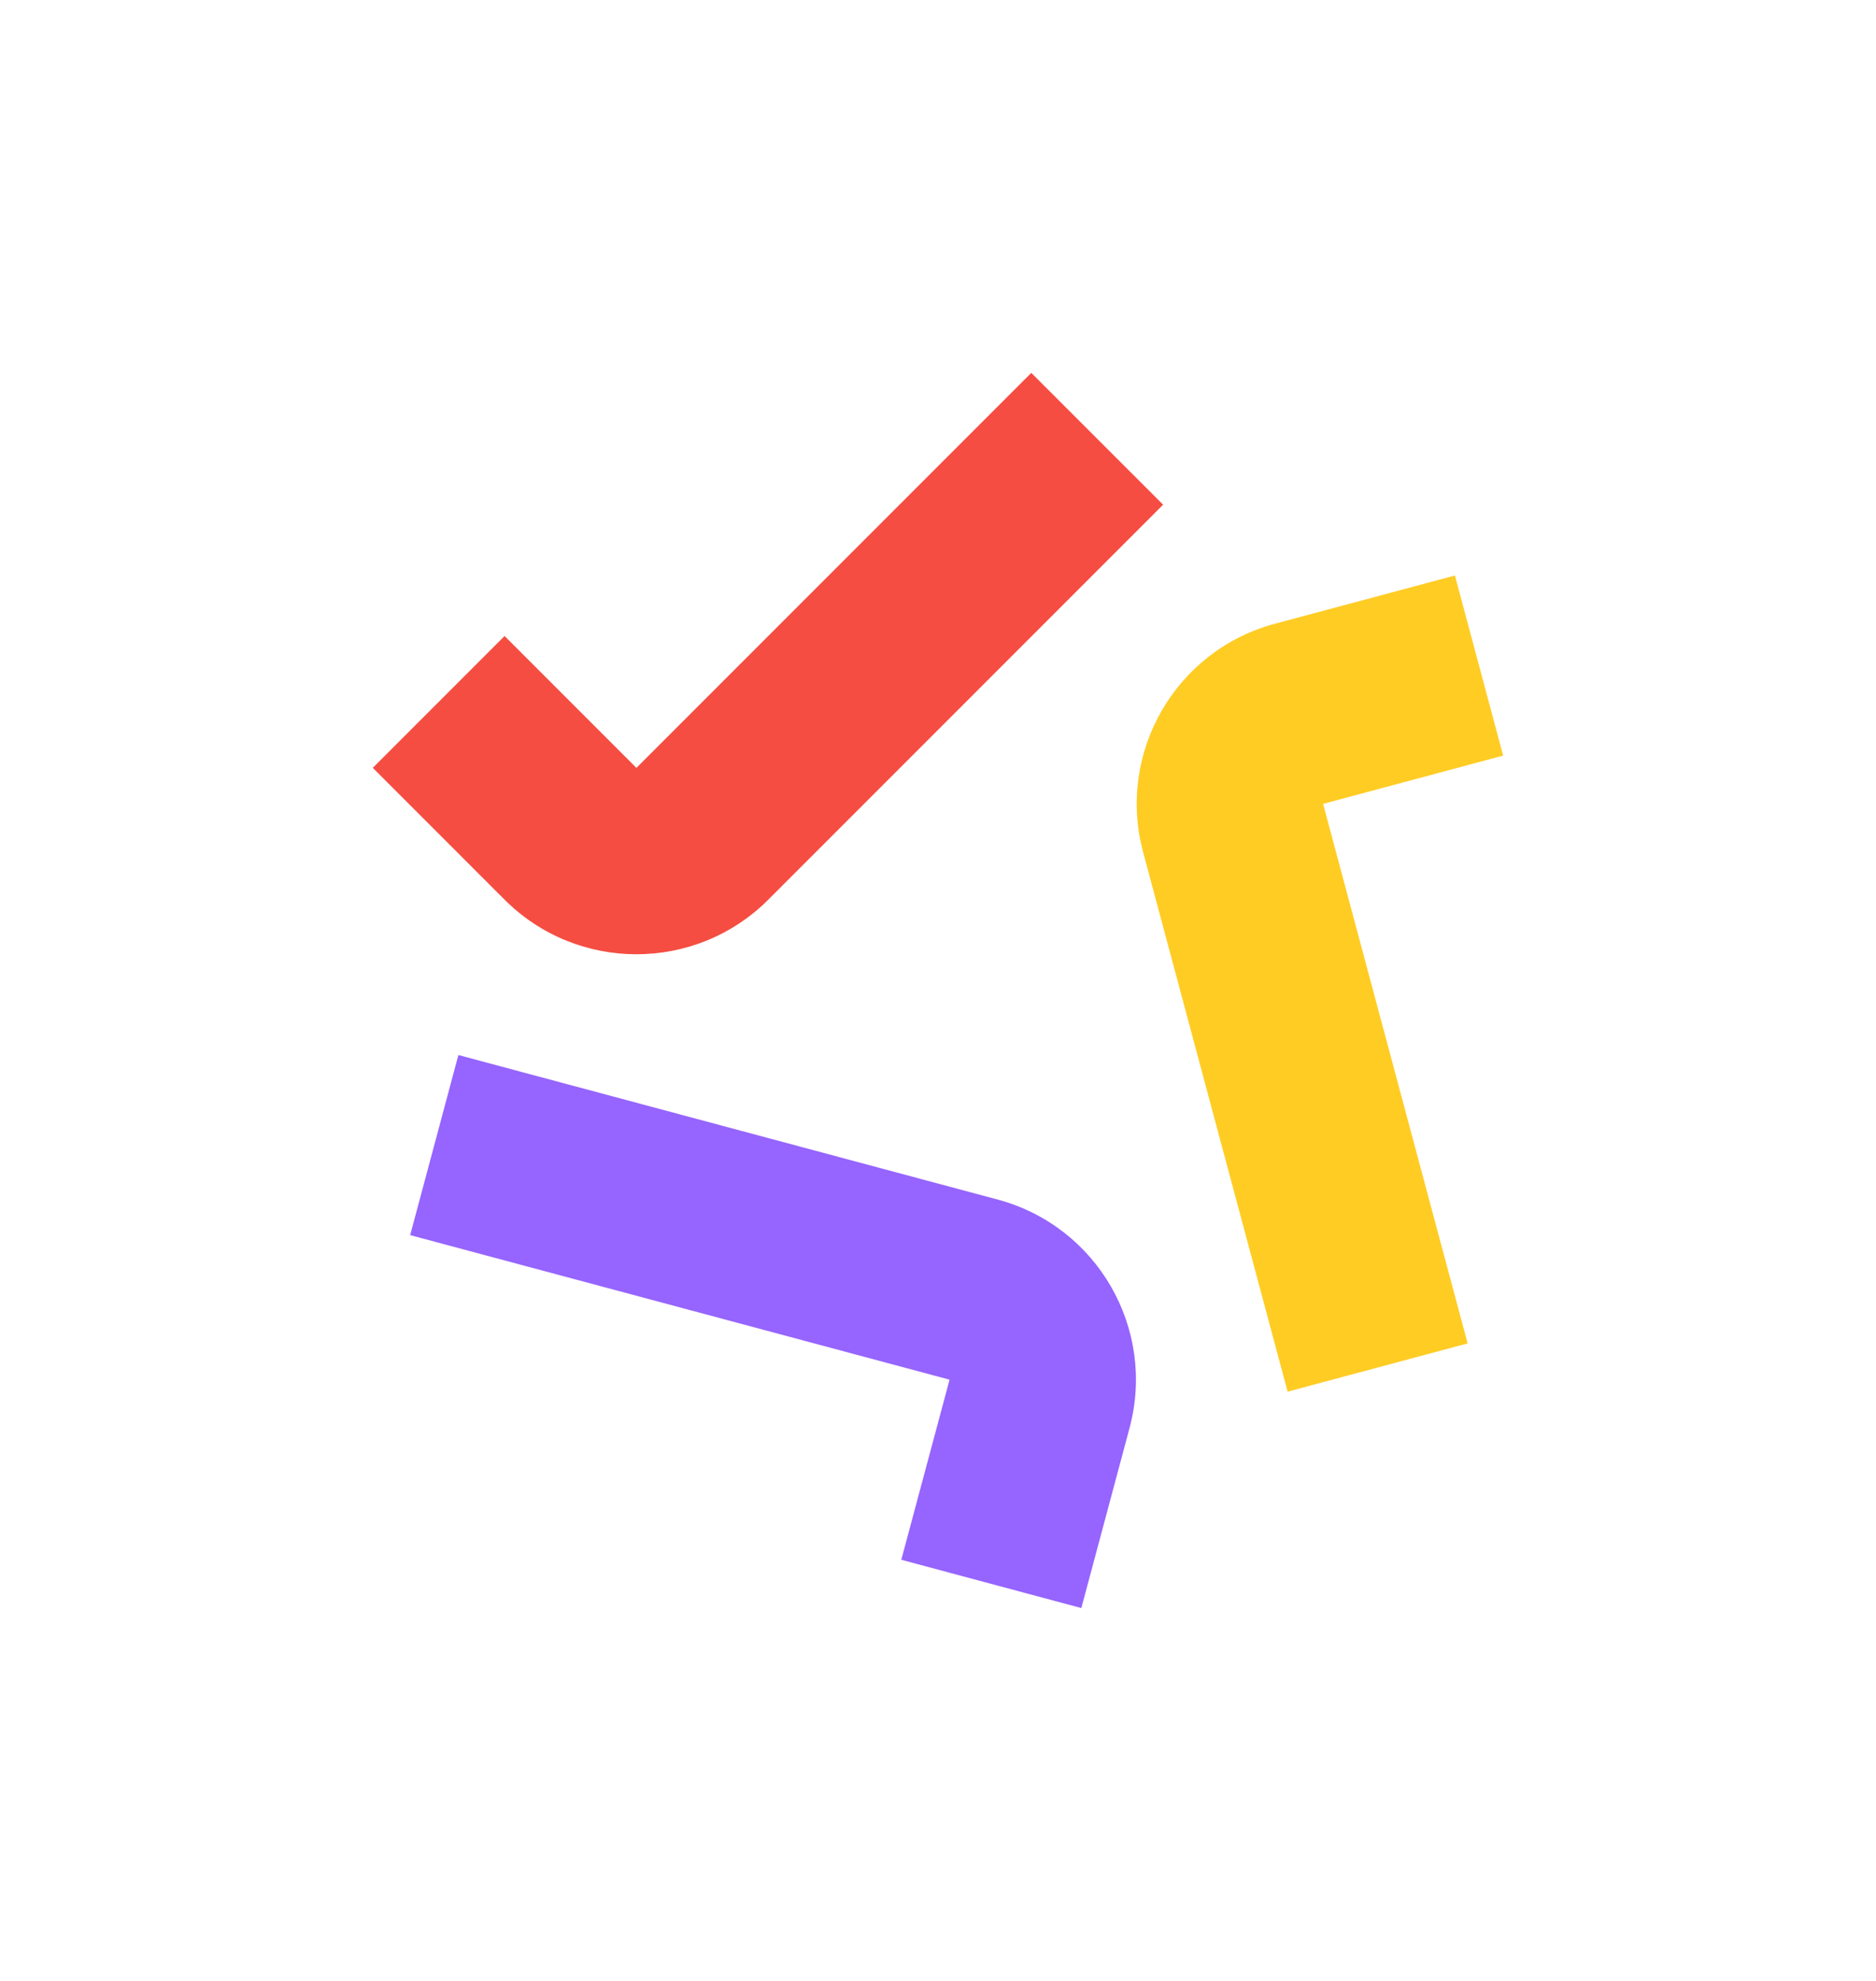
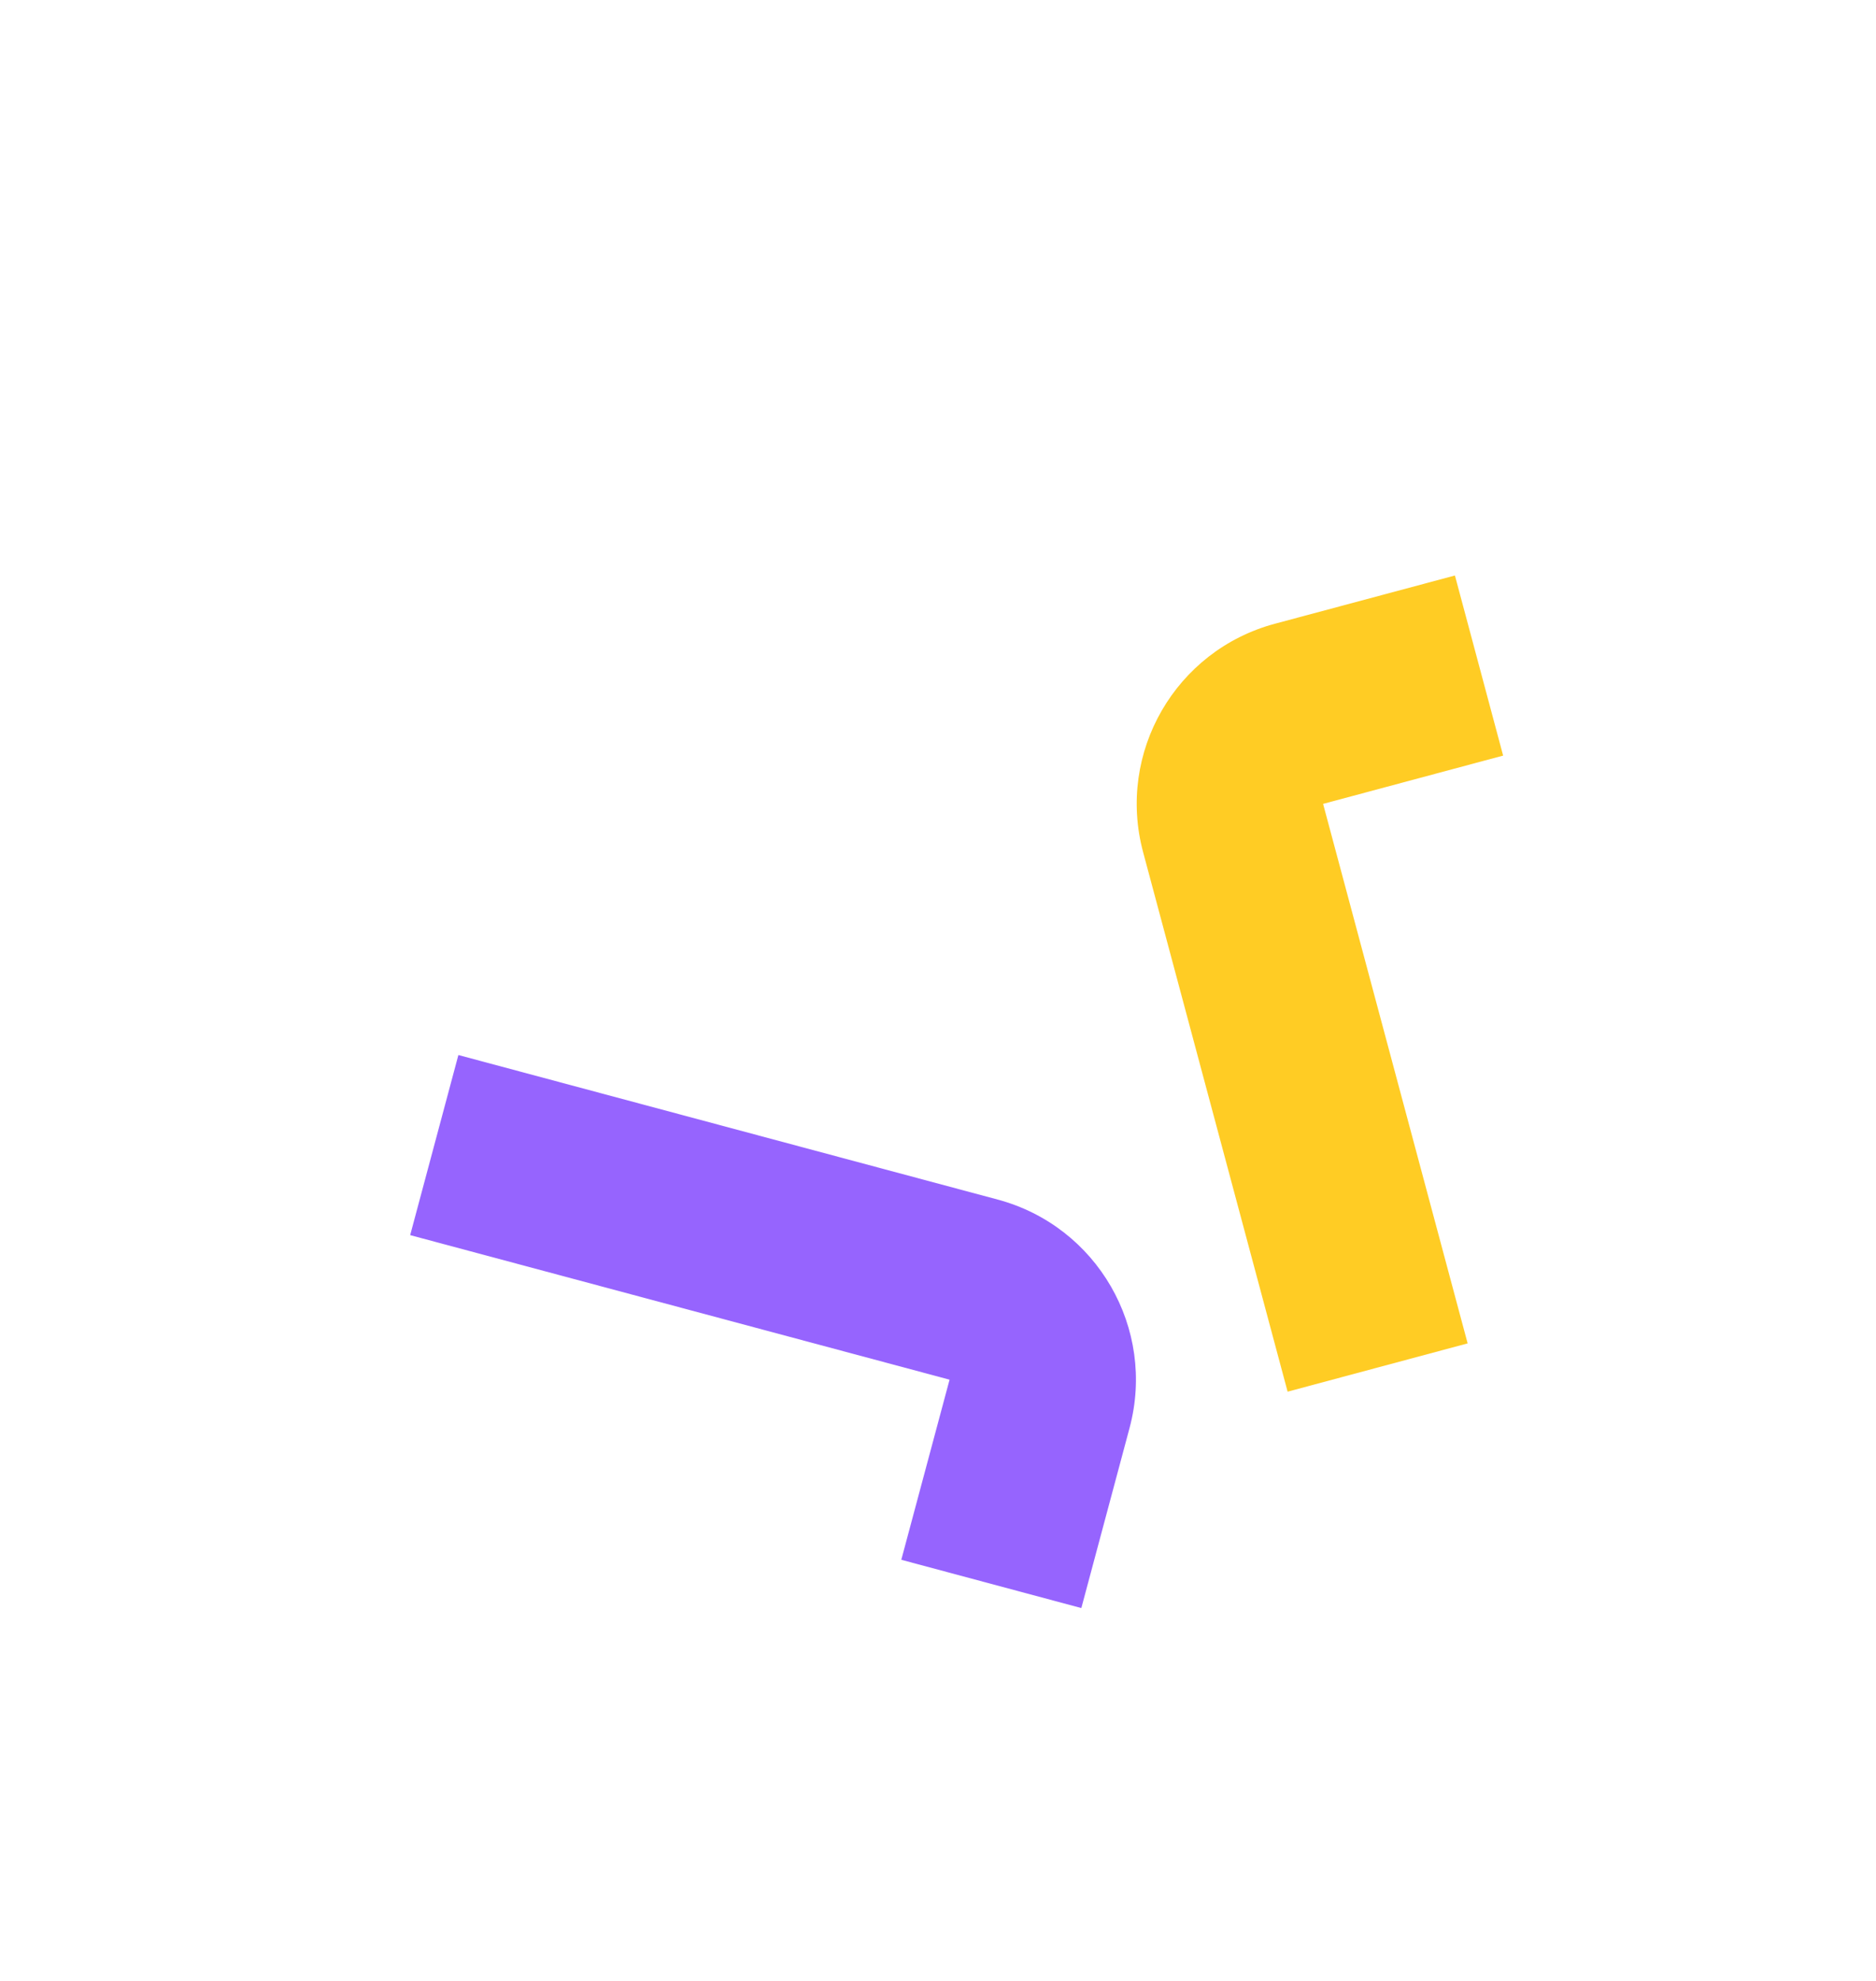
<svg xmlns="http://www.w3.org/2000/svg" id="Layer_1" data-name="Layer 1" viewBox="0 0 306.66 323.71">
  <defs>
    <style>
      .cls-1 {
        fill: #f54d42;
      }

      .cls-1, .cls-2, .cls-3 {
        stroke-width: 0px;
      }

      .cls-2 {
        fill: #9664fe;
      }

      .cls-3 {
        fill: #ffcc24;
      }
    </style>
  </defs>
-   <path class="cls-1" d="m168.57,60.94l-64.54,64.54-21.55-21.55-21.54,21.54,21.54,21.54c11.9,11.9,31.2,11.9,43.11,0l64.54-64.54-21.55-21.54Z" />
  <path class="cls-2" d="m67.05,201.83l88.17,23.62-7.89,29.43,29.43,7.89,7.88-29.42c4.36-16.26-5.29-32.97-21.55-37.33l-88.16-23.62-7.88,29.43Z" />
-   <path class="cls-3" d="m239.91,219.53l-23.63-88.17,29.43-7.89-7.88-29.43-29.42,7.88c-16.26,4.36-25.91,21.07-21.55,37.33l23.62,88.16,29.42-7.89Z" />
+   <path class="cls-3" d="m239.91,219.53l-23.63-88.17,29.43-7.89-7.88-29.43-29.42,7.88c-16.26,4.36-25.91,21.07-21.55,37.33l23.62,88.16,29.42-7.89" />
</svg>